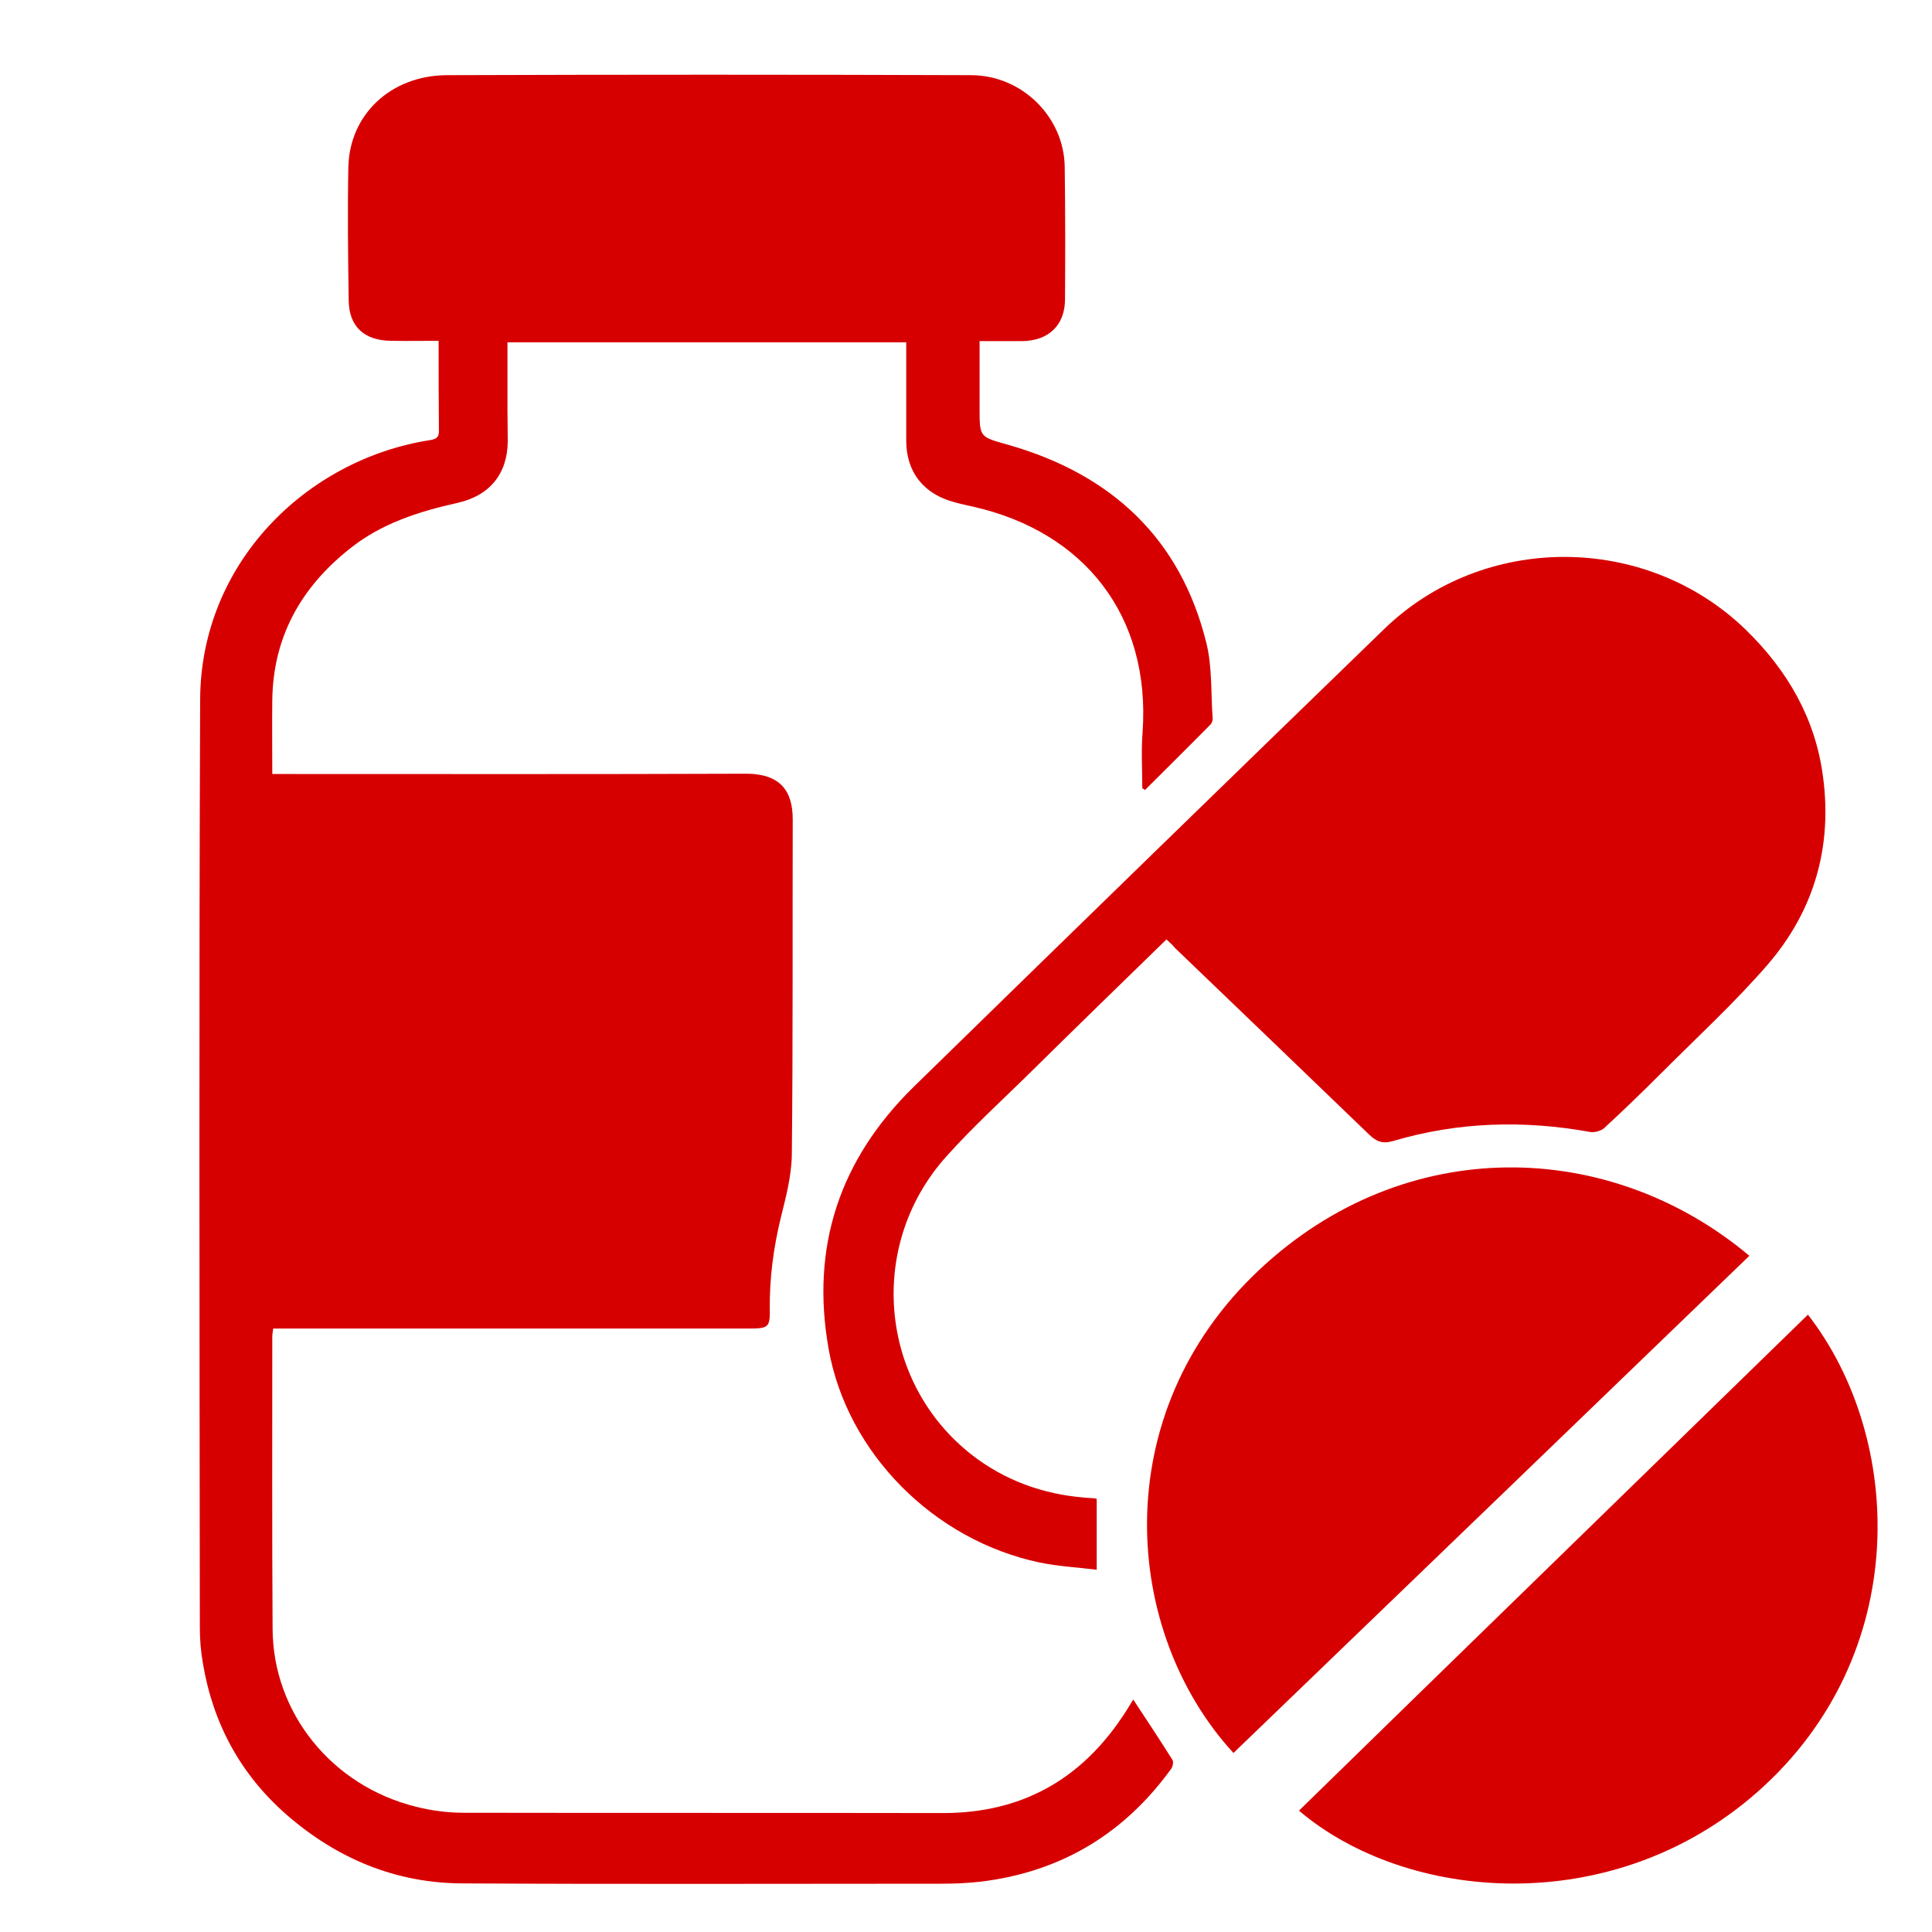
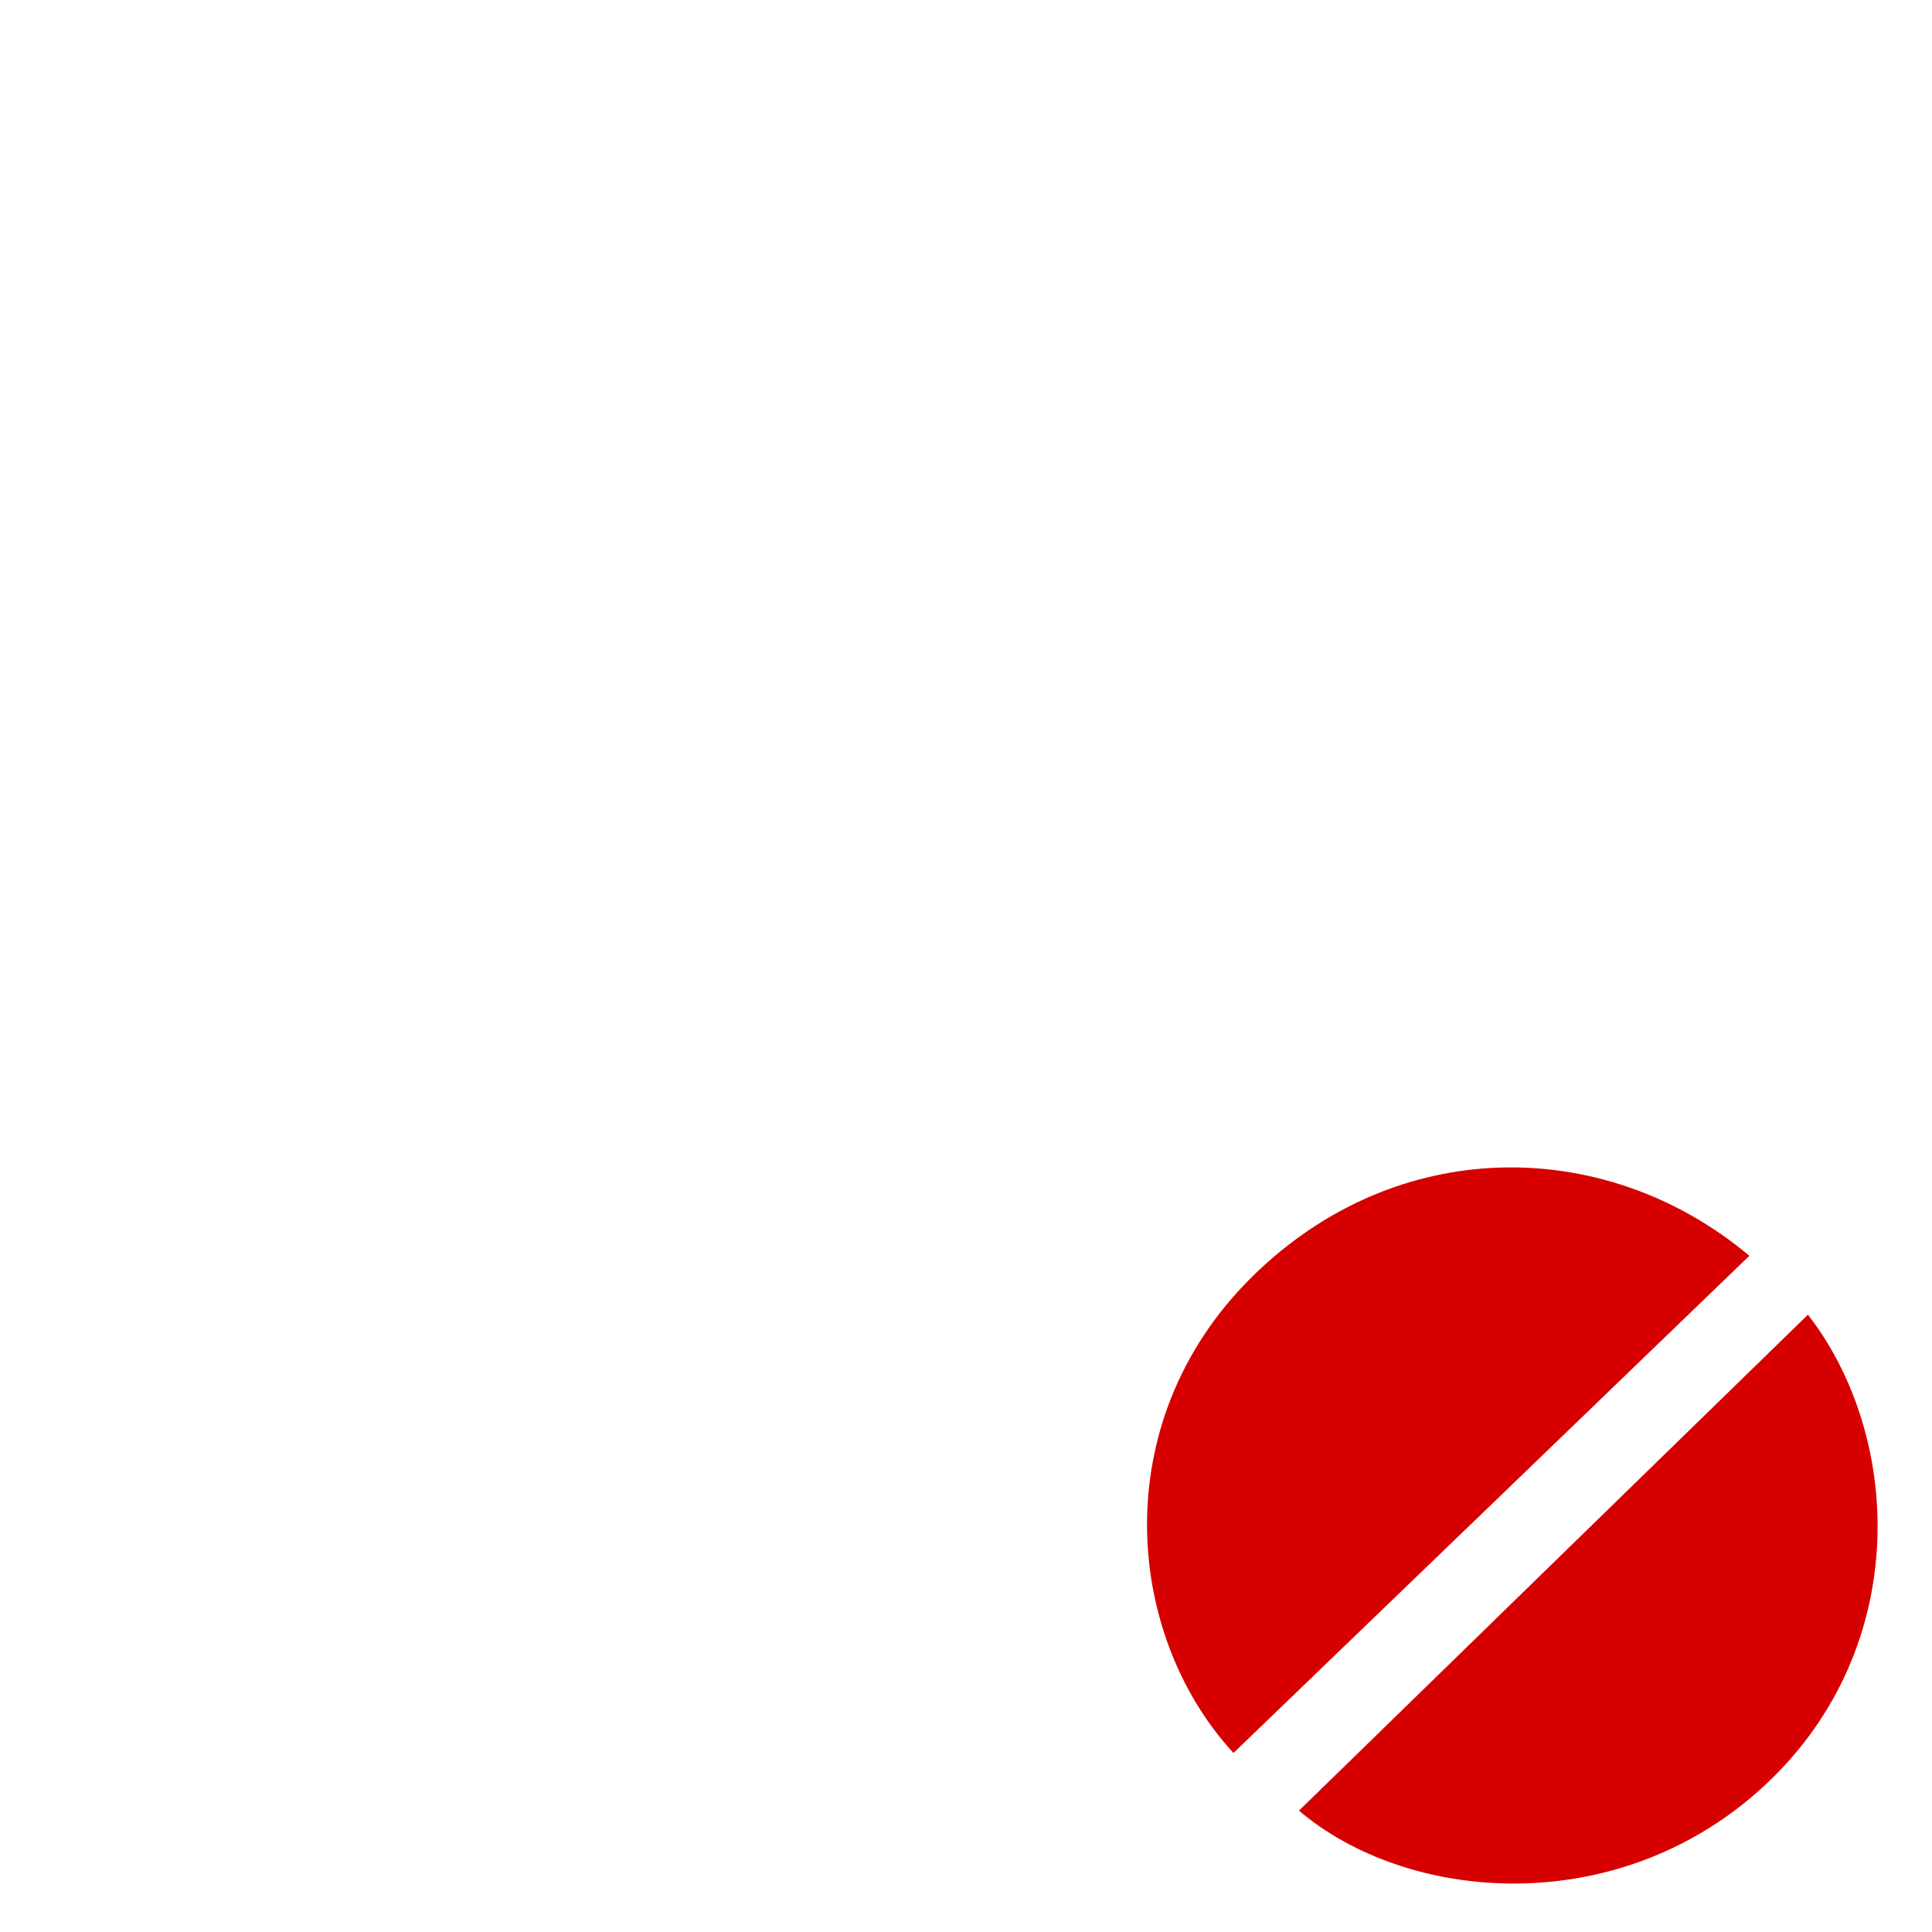
<svg xmlns="http://www.w3.org/2000/svg" version="1.1" id="Capa_1" x="0px" y="0px" viewBox="0 0 640 640" style="enable-background:new 0 0 640 640;" xml:space="preserve">
  <style type="text/css">
	.st0{fill:#D70000;}
</style>
-   <path class="st0" d="M145.3,112.9c-5.6,0-10.6,0.1-15.7,0c-9-0.1-14-4.7-14.1-13.5c-0.2-14.7-0.4-29.4-0.1-44.1  c0.4-17.4,14.1-30.3,32.6-30.4c57.9-0.2,115.8-0.2,173.6,0c17,0,30.9,13.9,31.1,30.4c0.2,14.6,0.2,29.2,0.1,43.8  c0,8.6-5.4,13.8-14.2,13.9c-4.6,0-9.1,0-14.1,0c0,7.7,0,15.1,0,22.5c0,9.4,0.1,9.2,9.3,11.8c34.6,9.8,57.3,31.3,65.8,65.6  c2,8,1.5,16.6,2.1,25c0.1,0.8-0.3,1.8-0.9,2.3c-7.1,7.2-14.3,14.3-21.5,21.5c-0.3-0.2-0.6-0.4-0.9-0.6c0-6.2-0.4-12.5,0.1-18.6  c2.7-38.7-19.5-66.3-55.9-74.6c-2.1-0.5-4.2-0.9-6.3-1.5c-10.3-2.7-16-9.9-16.1-20.2c0-10.9,0-21.7,0-32.8c-44.1,0-87.9,0-132.1,0  c0,7.5,0,14.7,0,22c0,3.6,0.1,7.2,0.1,10.8c-0.1,10.7-5.9,18-16.7,20.4c-13,2.9-25.4,6.9-35.8,15.3c-16.2,12.9-25.2,29.3-25.5,49.9  c-0.1,8,0,16,0,24.6c1.7,0,3.1,0,4.6,0c50.8,0,101.5,0.1,152.3-0.1c11.3,0,15.5,5.6,15.5,15.1c-0.1,37.1,0.1,74.2-0.3,111.2  c-0.1,7-2,14.1-3.7,21c-2.4,9.9-3.7,19.9-3.6,30c0.1,6-0.4,6.5-6.7,6.5c-27.1,0-54.2,0-81.3,0c-24.4,0-48.8,0-73.3,0c-1,0-2,0-3.2,0  c-0.1,1-0.3,1.8-0.3,2.6c0,32.3-0.1,64.5,0.1,96.8c0.1,27.9,19.6,52.1,47.5,59c5.1,1.3,10.5,2,15.8,2c52.9,0.1,105.8,0,158.8,0.1  c25.8,0,45.2-10.9,59.2-31.6c1.4-2,2.6-4.1,3.8-6c4.4,6.7,8.8,13.3,13,20c0.4,0.7,0.1,2.2-0.4,2.9c-15.4,21.3-36.2,34.1-62.9,37.4  c-4.3,0.5-8.6,0.7-12.9,0.7c-53,0-106.1,0.2-159.1-0.1c-22.2-0.1-41.5-8.3-58-22.6c-15.5-13.5-24.6-30.5-27.9-50.4  c-0.7-3.9-1-7.9-1-11.8c-0.1-102.5-0.3-204.9,0.1-307.4c0.2-45.2,35.2-79.5,76.1-85.9c1.9-0.3,3-0.8,3-2.9  C145.3,133.1,145.3,123.3,145.3,112.9z" />
-   <path class="st0" d="M386.4,311.2c-14.9,14.5-29.4,28.6-43.9,42.9c-9.8,9.7-20.1,19-29.2,29.2c-26.8,30.1-21.7,76.5,10.3,99.9  c11.4,8.3,24.4,12.4,38.5,13.1c0.4,0,0.7,0.1,1.2,0.2c0,7.5,0,15,0,23.5c-6.3-0.8-12.7-1.1-18.9-2.4c-35.2-7.4-63.8-36.4-69.9-70.7  c-6-33.7,3.5-62.7,28.2-86.9c51.8-50.6,103.8-101.2,155.8-151.6c33-32,86.7-31.8,119.7,0.1c14,13.6,23.2,29.6,25.7,48.8  c3.1,23.2-2.9,44.3-18.3,62.2c-11,12.7-23.5,24.2-35.5,36.2c-6.1,6.1-12.3,12.1-18.7,18c-1,0.9-3.1,1.5-4.5,1.3  c-22.1-4-43.9-3.4-65.5,3c-3.5,1-5.5,0.1-7.9-2.2c-21.4-20.6-42.8-41.2-64.3-61.8C388.4,313,387.6,312.3,386.4,311.2z" />
  <path class="st0" d="M408.6,580.7c-36.7-39.9-42.5-112.2,8.6-160.1c48.4-45.4,116.1-43.4,162.3-4.6  C522.6,470.9,465.6,525.8,408.6,580.7z" />
-   <path class="st0" d="M598.9,435.5c31.8,40.9,34.7,112.6-16.6,158c-48.2,42.6-116.5,36.5-152,6.3C486.4,545,542.6,490.4,598.9,435.5z  " />
+   <path class="st0" d="M598.9,435.5c31.8,40.9,34.7,112.6-16.6,158c-48.2,42.6-116.5,36.5-152,6.3z  " />
</svg>